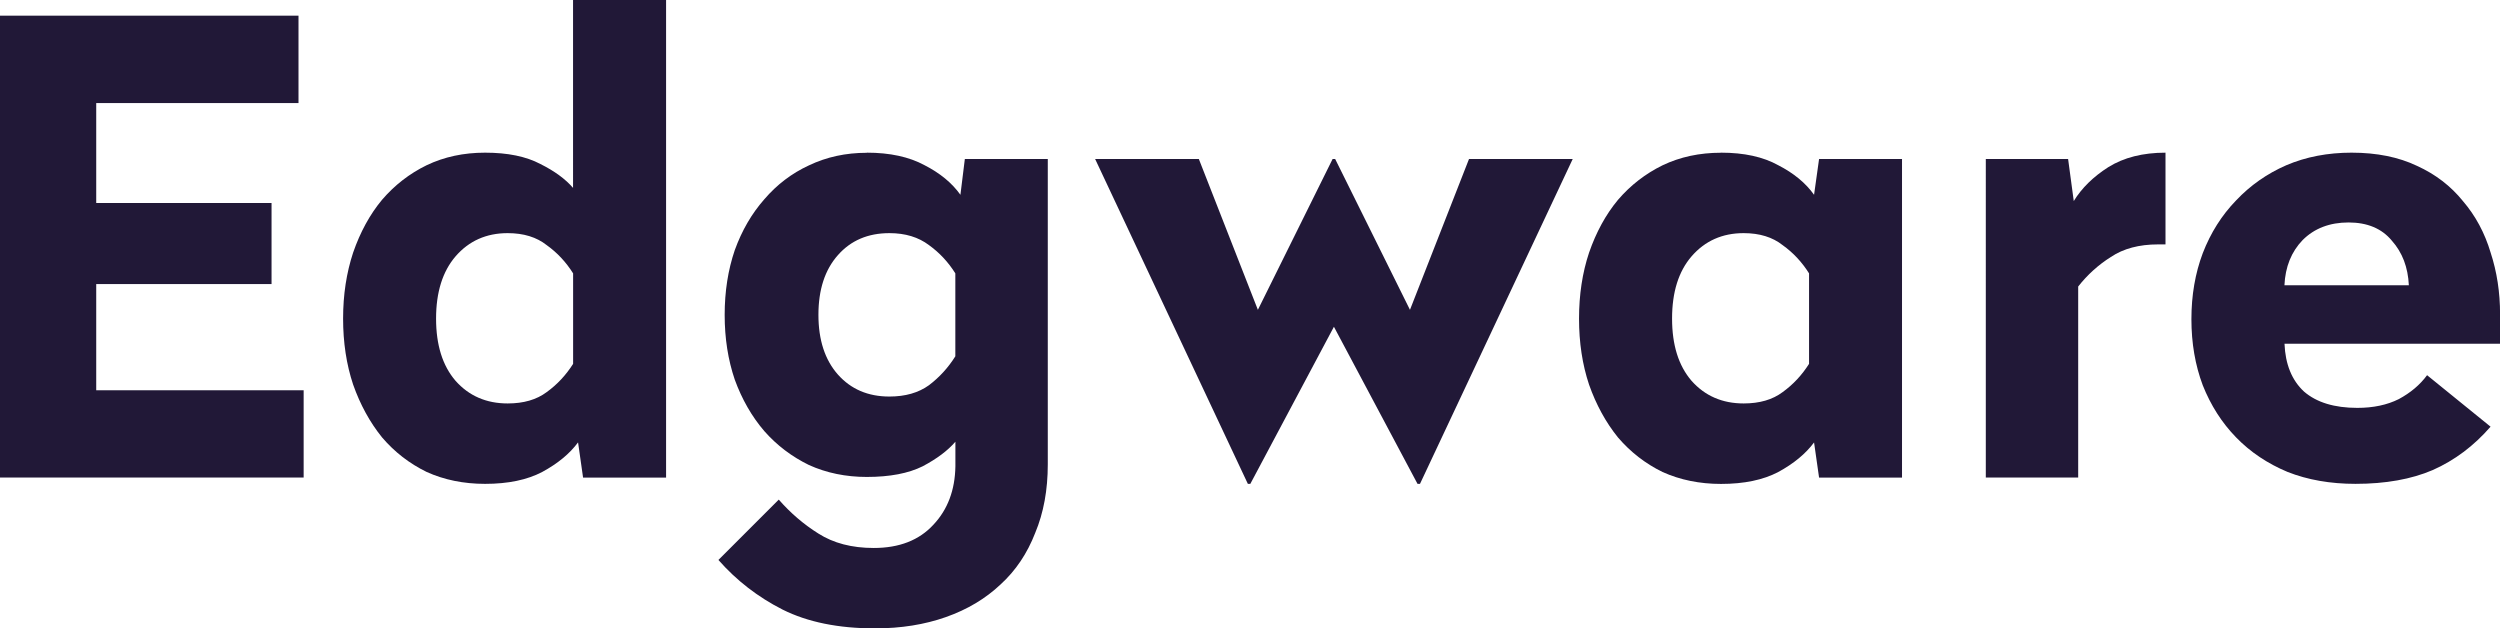
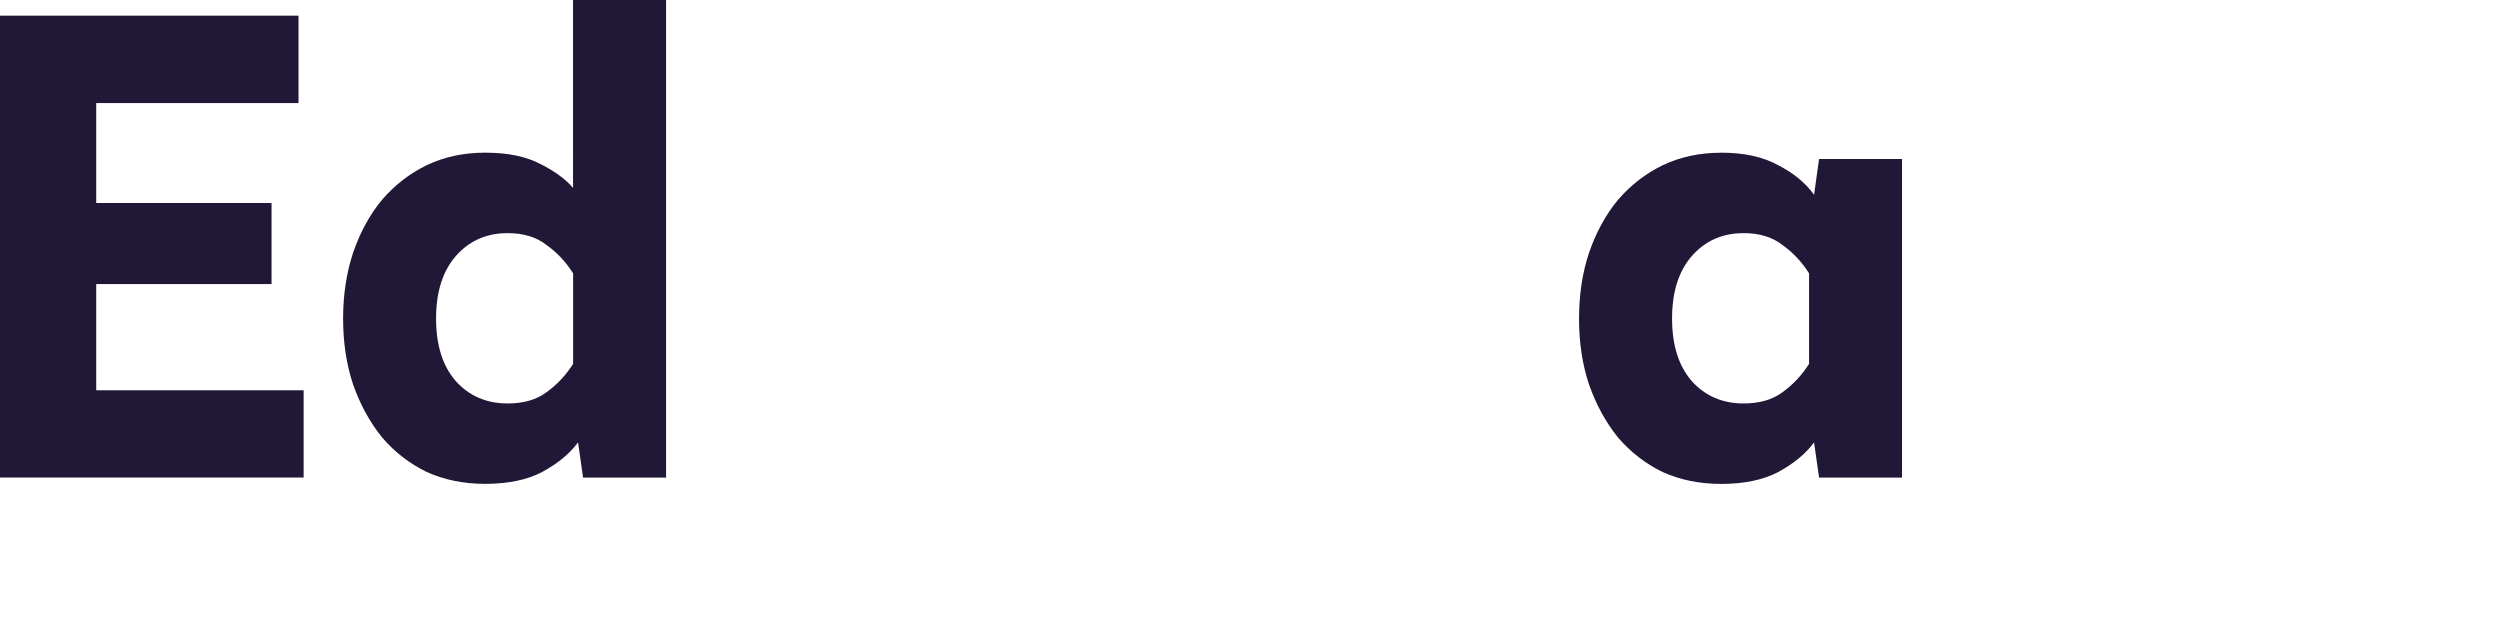
<svg xmlns="http://www.w3.org/2000/svg" id="_レイヤー_2" data-name="レイヤー 2" viewBox="0 0 384 96.52">
  <defs>
    <style>
      .cls-1 {
        fill: #211837;
      }
    </style>
  </defs>
  <g id="_レイヤー_1-2" data-name="レイヤー 1">
    <g>
      <path class="cls-1" d="M45.86,15.83H14.78v15.35h26.93v12.45H14.78v16.31h31.86v13.41H0V2.41h45.85v13.42Z" />
      <path class="cls-1" d="M102.3,73.36h-12.74l-.77-5.41c-1.29,1.74-3.12,3.25-5.5,4.54-2.32,1.22-5.24,1.83-8.78,1.83-3.29,0-6.28-.61-8.98-1.83-2.64-1.29-4.93-3.06-6.85-5.31-1.87-2.32-3.35-5.02-4.44-8.11-1.03-3.09-1.54-6.47-1.54-10.14s.52-7.04,1.54-10.13c1.09-3.15,2.57-5.86,4.44-8.11,1.93-2.25,4.21-4.02,6.85-5.31,2.7-1.29,5.69-1.93,8.98-1.93,3.47,0,6.3.58,8.49,1.74,2.19,1.09,3.86,2.32,5.02,3.67V0h14.29v73.36ZM77.98,35.81c-3.28,0-5.95,1.19-8.01,3.57-1.99,2.32-2.99,5.5-2.99,9.56s1,7.24,2.99,9.55c2.06,2.32,4.73,3.48,8.01,3.48,2.45,0,4.44-.58,5.99-1.74,1.61-1.16,2.96-2.61,4.06-4.34v-13.9c-1.09-1.74-2.45-3.19-4.06-4.34-1.54-1.22-3.54-1.84-5.99-1.84h0Z" />
-       <path class="cls-1" d="M133.14,23.45c3.54,0,6.5.64,8.88,1.93,2.38,1.22,4.21,2.73,5.5,4.54l.68-5.5h12.74v46.91c0,3.92-.64,7.43-1.93,10.52-1.22,3.15-2.99,5.79-5.31,7.91-2.32,2.19-5.11,3.86-8.4,5.02-3.28,1.16-6.91,1.74-10.91,1.74-5.6,0-10.33-.96-14.19-2.89-3.8-1.93-7.08-4.47-9.85-7.62l9.27-9.27c1.8,2.06,3.83,3.8,6.08,5.21,2.32,1.48,5.15,2.22,8.5,2.22,3.93,0,6.98-1.19,9.17-3.57,2.19-2.32,3.32-5.31,3.38-8.98v-3.77c-1.16,1.35-2.83,2.61-5.02,3.77-2.19,1.09-5.05,1.64-8.59,1.64-3.22,0-6.18-.61-8.88-1.83-2.64-1.29-4.93-3.02-6.86-5.21-1.93-2.25-3.44-4.89-4.54-7.91-1.03-3.03-1.55-6.34-1.55-9.94s.52-6.92,1.55-9.94c1.09-3.02,2.61-5.63,4.54-7.82,1.93-2.25,4.21-3.99,6.86-5.21,2.7-1.29,5.66-1.93,8.88-1.93h0ZM136.61,35.81c-3.28,0-5.92,1.12-7.91,3.38-2,2.25-2.99,5.31-2.99,9.17s1,6.92,2.99,9.17c2,2.25,4.63,3.38,7.91,3.38,2.45,0,4.47-.58,6.08-1.74,1.61-1.22,2.96-2.7,4.05-4.44v-12.74c-1.09-1.74-2.45-3.19-4.05-4.34-1.61-1.22-3.64-1.84-6.08-1.84h0Z" />
-       <path class="cls-1" d="M218.11,74.32h-.38l-12.84-24.13-12.84,24.13h-.38l-23.46-49.9h15.93l9.07,23.17,11.48-23.17h.39l11.49,23.17,9.07-23.17h15.93l-23.46,49.9Z" />
      <path class="cls-1" d="M264.35,23.45c3.54,0,6.47.64,8.79,1.93,2.38,1.22,4.21,2.73,5.5,4.54l.77-5.5h12.74v48.94h-12.74l-.77-5.4c-1.29,1.73-3.12,3.25-5.5,4.54-2.32,1.22-5.25,1.83-8.79,1.83-3.28,0-6.27-.61-8.98-1.83-2.64-1.29-4.92-3.06-6.85-5.31-1.87-2.32-3.35-5.02-4.44-8.11-1.03-3.09-1.54-6.46-1.54-10.13s.51-7.05,1.54-10.14c1.09-3.15,2.57-5.86,4.44-8.11,1.93-2.25,4.22-4.02,6.85-5.31,2.7-1.29,5.69-1.93,8.98-1.93h0ZM267.83,35.81c-3.28,0-5.95,1.19-8.01,3.57-2,2.32-2.99,5.5-2.99,9.56s1,7.24,2.99,9.55c2.06,2.32,4.73,3.48,8.01,3.48,2.44,0,4.44-.58,5.98-1.74,1.61-1.16,2.96-2.61,4.06-4.34v-13.9c-1.09-1.74-2.45-3.19-4.06-4.34-1.54-1.22-3.54-1.84-5.98-1.84h0Z" />
-       <path class="cls-1" d="M332.63,37.54h-1.16c-2.89,0-5.31.64-7.24,1.93-1.93,1.22-3.61,2.74-5.02,4.54v29.34h-14.19V24.42h12.64l.87,6.46c1.22-1.99,2.99-3.73,5.31-5.21,2.38-1.48,5.31-2.22,8.78-2.22v14.09Z" />
-       <path class="cls-1" d="M361.22,23.45c3.86,0,7.21.68,10.04,2.03,2.83,1.29,5.18,3.09,7.05,5.41,1.93,2.25,3.35,4.89,4.25,7.91.97,2.96,1.45,6.11,1.45,9.46v4.54h-33.11c.13,3.15,1.12,5.6,2.99,7.34,1.93,1.67,4.66,2.51,8.2,2.51,2.45,0,4.57-.45,6.37-1.35,1.8-.97,3.25-2.19,4.34-3.67l9.75,7.91c-2.57,2.96-5.54,5.18-8.88,6.66-3.28,1.41-7.24,2.12-11.87,2.12-3.86,0-7.34-.61-10.43-1.83-3.09-1.29-5.73-3.06-7.91-5.31-2.19-2.25-3.89-4.92-5.12-8.01-1.16-3.09-1.74-6.47-1.74-10.14s.58-7.05,1.74-10.13c1.22-3.16,2.93-5.85,5.12-8.11,2.19-2.32,4.76-4.12,7.72-5.41,3.02-1.29,6.37-1.93,10.04-1.93h0ZM360.74,34.17c-2.89,0-5.25.9-7.05,2.7-1.74,1.8-2.67,4.12-2.8,6.95h19.11c-.13-2.77-1-5.05-2.61-6.85-1.54-1.87-3.77-2.8-6.66-2.8h0Z" />
    </g>
  </g>
</svg>